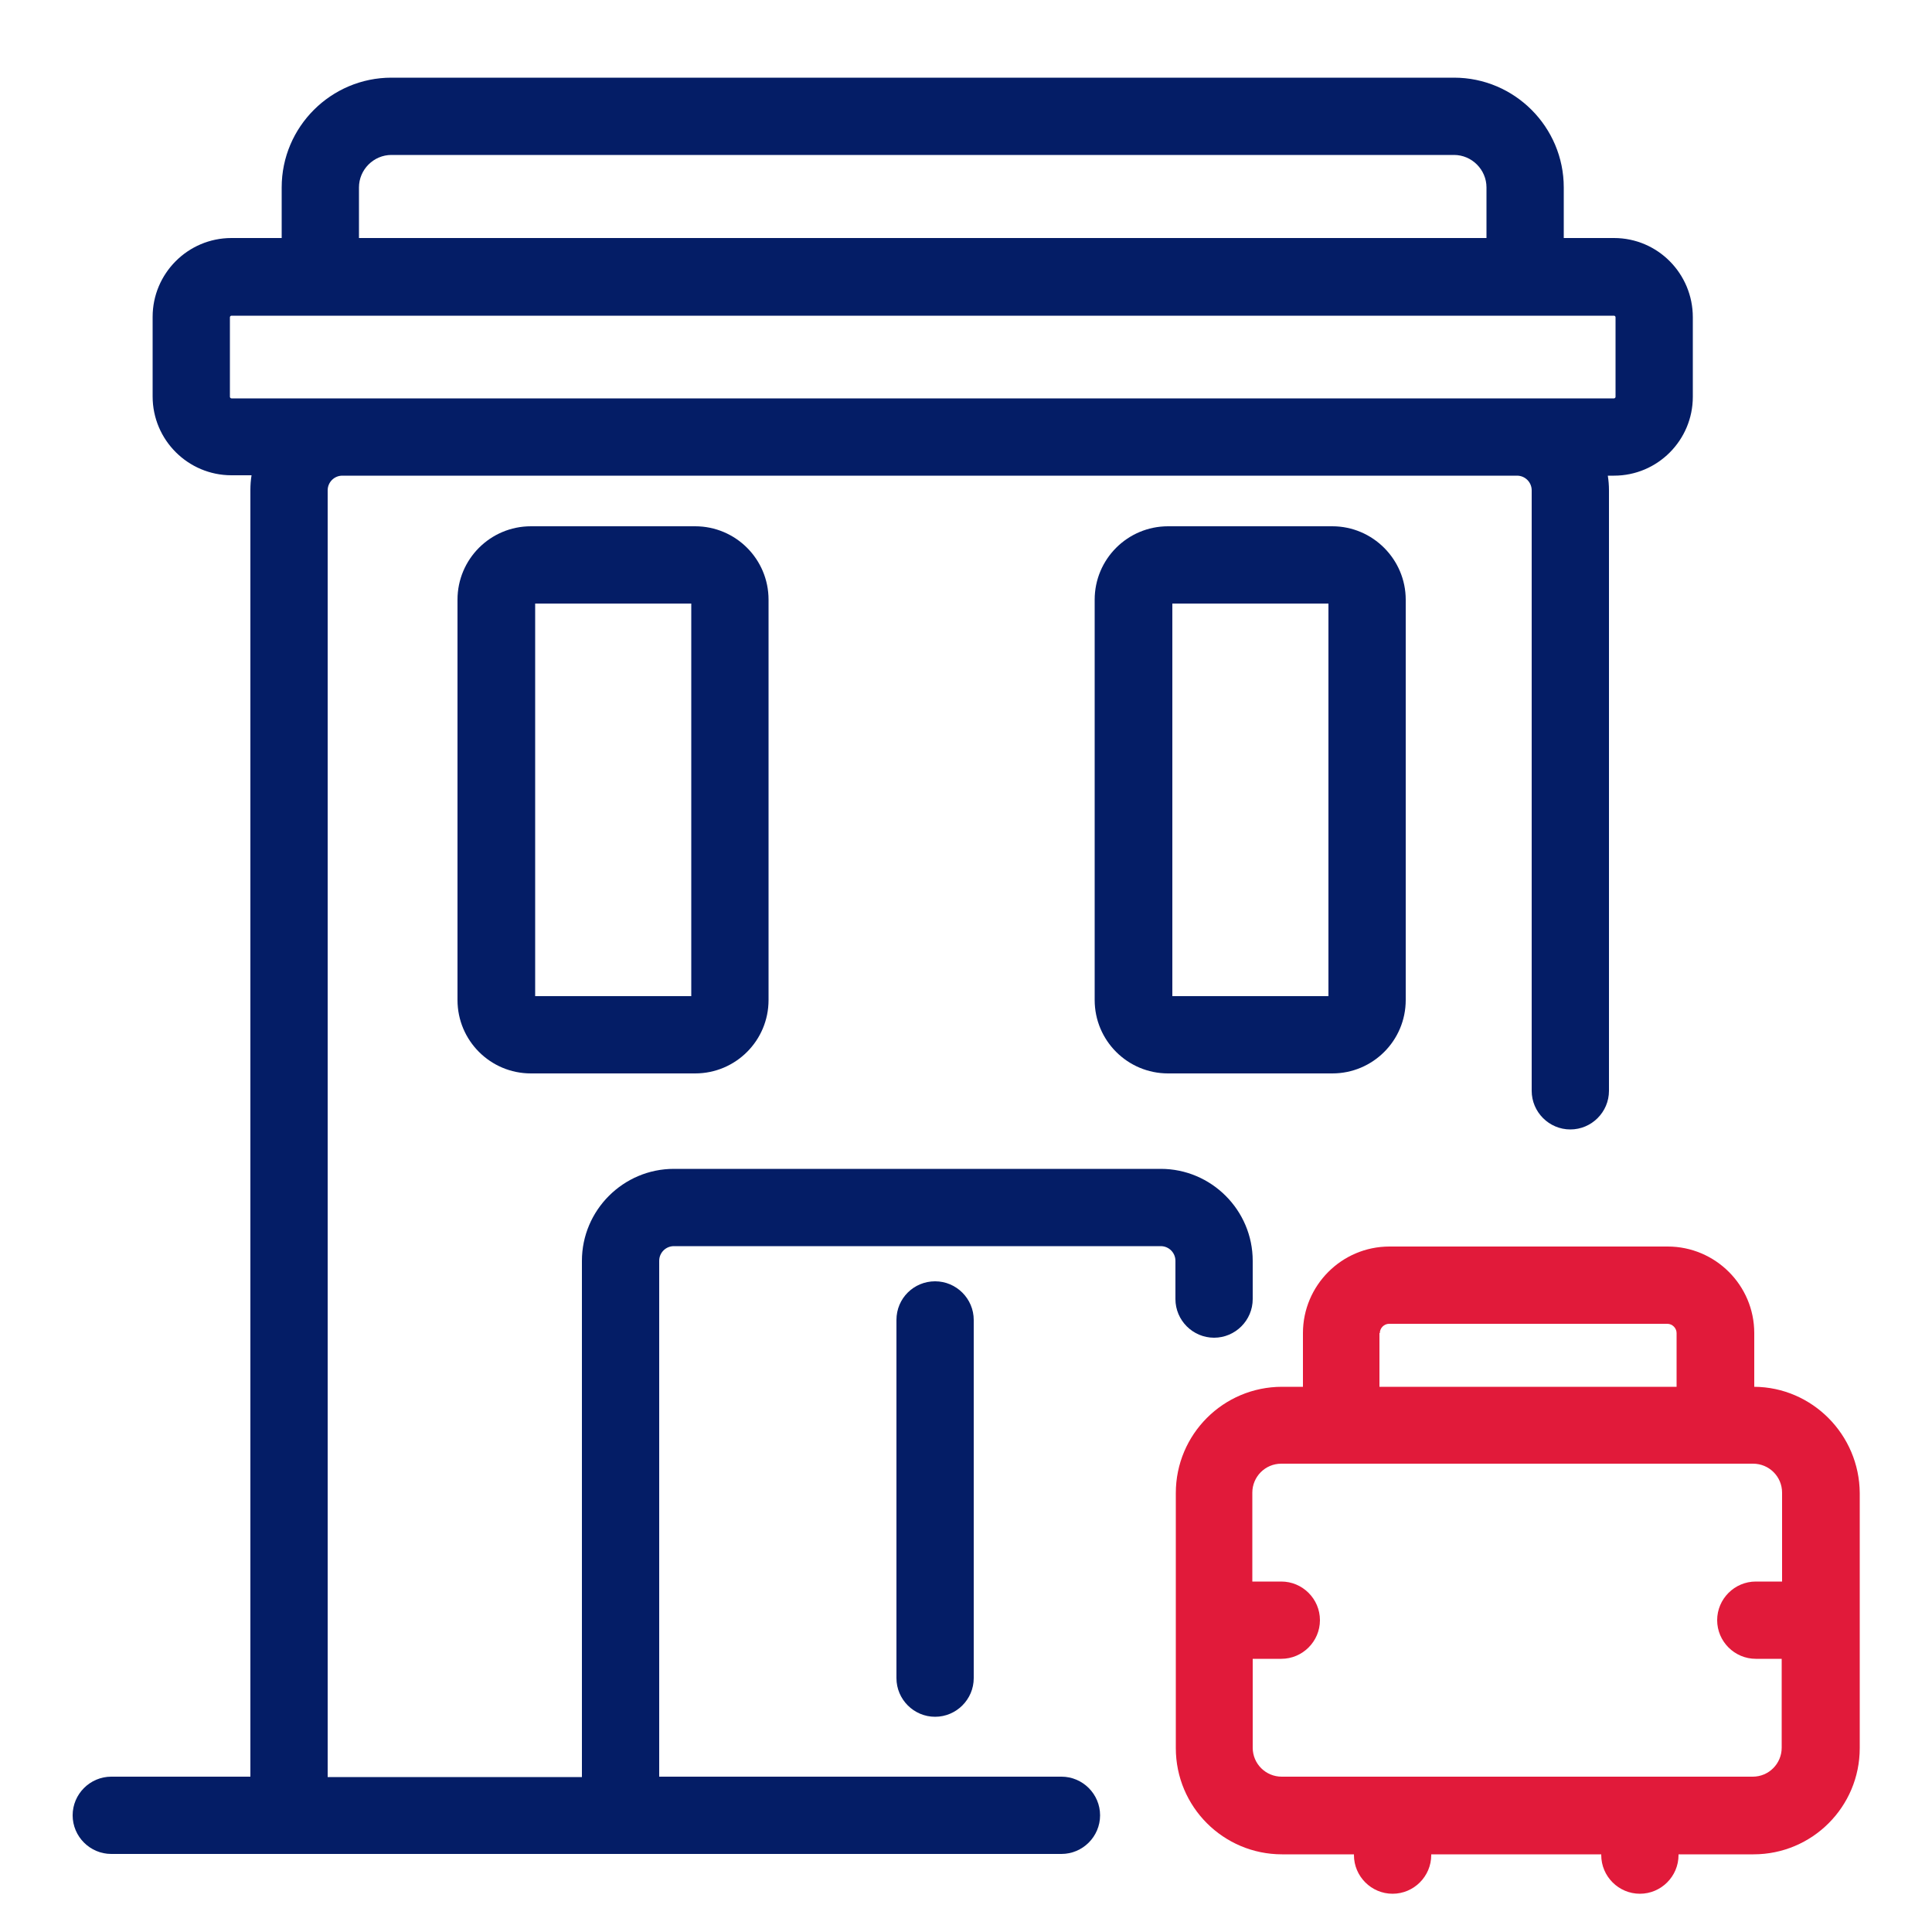
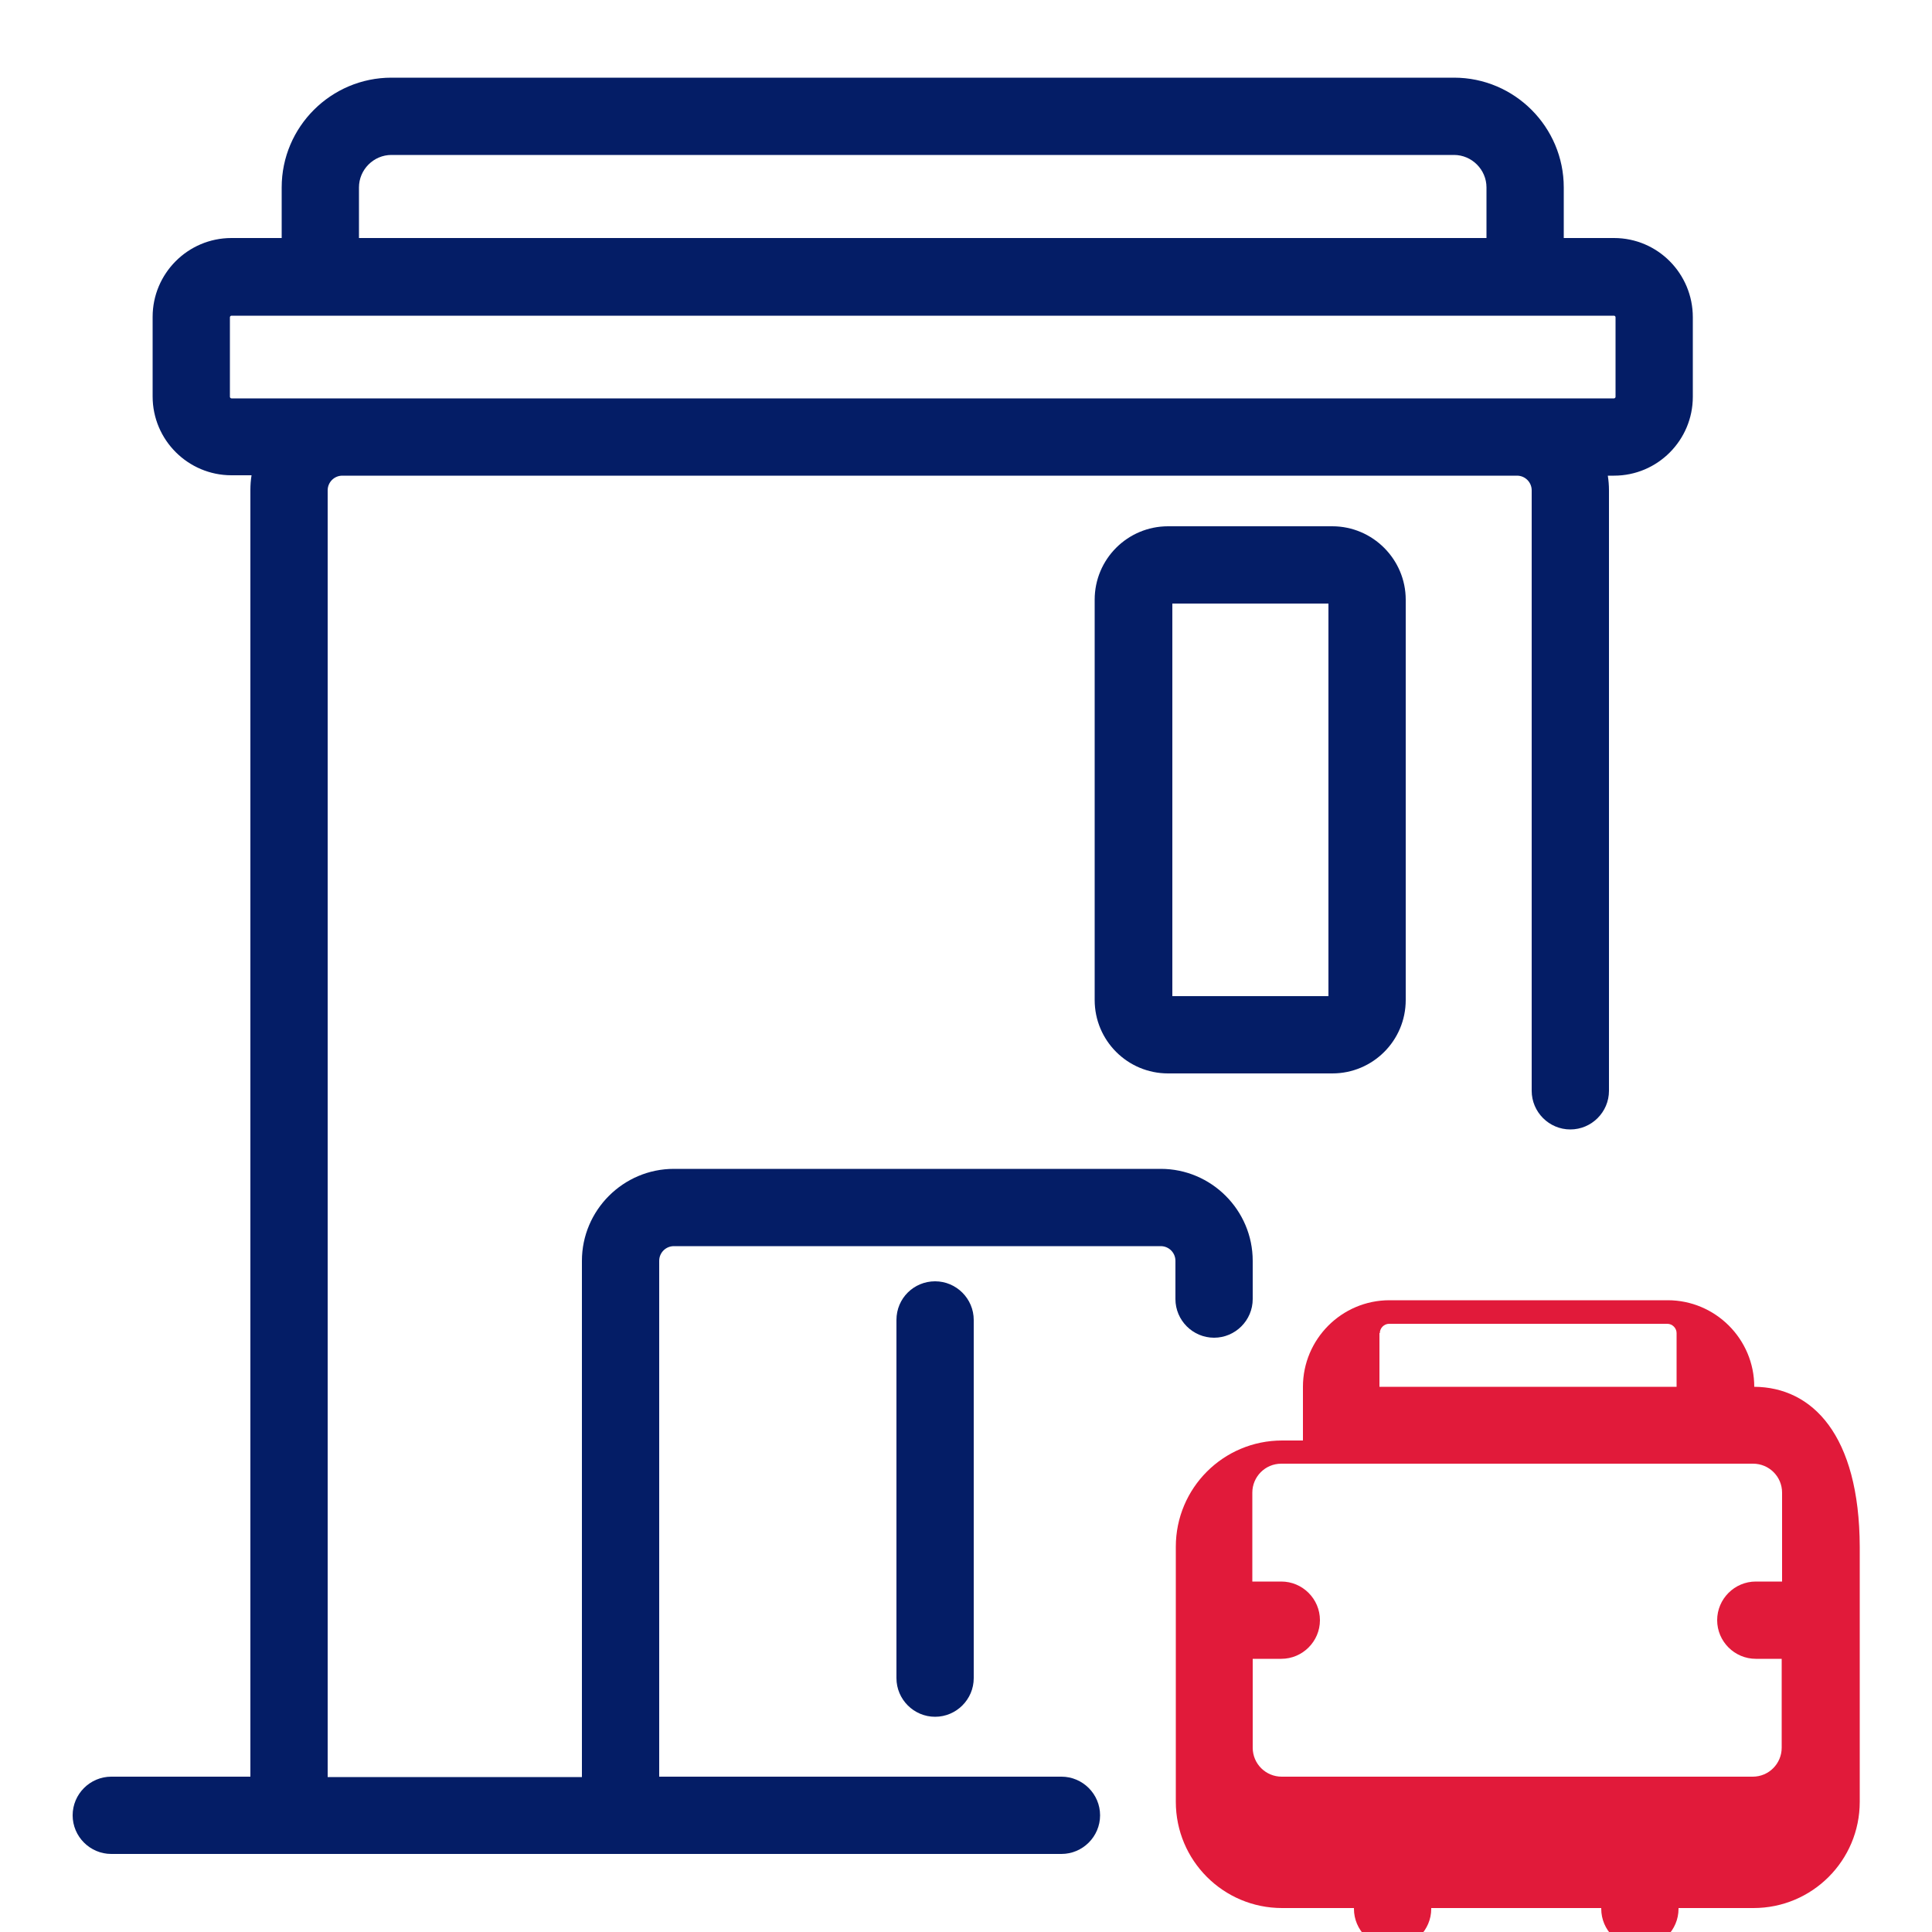
<svg xmlns="http://www.w3.org/2000/svg" id="Capa_2" x="0px" y="0px" viewBox="0 0 500 500" style="enable-background:new 0 0 500 500;" xml:space="preserve">
  <style type="text/css">	.st0{fill:#041D66;}	.st1{fill:#E11A3A;}</style>
  <g>
    <g>
      <path class="st0" d="M417.7,61.6h-13V48.5c0-15.6-12.7-28.4-28.4-28.4h-275c-15.6,0-28.4,12.7-28.4,28.4v13.1h-13   c-11.3,0-20.4,9.2-20.4,20.4v20.6c0,11.3,9.2,20.4,20.4,20.4h5.2c-0.2,1.2-0.3,2.5-0.3,3.8v333h-36c-5.5,0-10,4.5-10,10   s4.5,10,10,10h245.9c5.5,0,10-4.5,10-10s-4.5-10-10-10H170.6c0-0.2,0-0.4,0-0.7V326.3c0-2.1,1.7-3.8,3.8-3.8h126   c2.1,0,3.8,1.7,3.8,3.8v9.9c0,5.5,4.5,10,10,10s10-4.5,10-10v-9.9c0-13.1-10.7-23.8-23.8-23.8h-126c-13.1,0-23.8,10.7-23.8,23.8   v132.9c0,0.2,0,0.4,0,0.7H84.8v-333c0-2.1,1.7-3.8,3.8-3.8h304c2.1,0,3.8,1.7,3.8,3.8v155.4c0,5.5,4.5,10,10,10s10-4.5,10-10   V126.9c0-1.3-0.1-2.5-0.3-3.8h1.6c11.3,0,20.4-9.2,20.4-20.4V82.1C438.1,70.8,429,61.6,417.7,61.6z M92.9,48.5   c0-4.6,3.8-8.4,8.4-8.4h275c4.6,0,8.4,3.8,8.4,8.4v13.1H92.9V48.5z M418.1,102.7c0,0.2-0.2,0.4-0.4,0.4H59.9   c-0.2,0-0.4-0.2-0.4-0.4V82.1c0-0.2,0.2-0.4,0.4-0.4h357.8c0.2,0,0.4,0.2,0.4,0.4V102.7z" />
    </g>
    <g>
      <path class="st0" d="M344.8,136.2h-42.5c-10.5,0-19,8.5-19,19v103.6c0,10.5,8.5,19,19,19h42.5c10.5,0,19-8.5,19-19V155.2   C363.8,144.8,355.3,136.2,344.8,136.2z M343.8,257.8h-40.4V156.2h40.4V257.8z" />
    </g>
    <g>
-       <path class="st0" d="M137.4,136.2c-10.5,0-19,8.5-19,19v103.6c0,10.5,8.5,19,19,19h42.5c10.5,0,19-8.5,19-19V155.2   c0-10.5-8.5-19-19-19H137.4z M178.9,257.8h-40.4V156.2h40.4V257.8z" />
-     </g>
+       </g>
    <g>
      <path class="st0" d="M232,341.6v92.7c0,5.5,4.5,10,10,10s10-4.5,10-10v-92.7c0-5.5-4.5-10-10-10S232,336,232,341.6z" />
    </g>
  </g>
-   <path class="st1" d="M454,358.9V345c0-12.4-10.1-22.4-22.4-22.4h-72c-12.4,0-22.4,10.1-22.4,22.4v13.9h-5.4 c-15.2,0-27.5,12.3-27.5,27.5v66c0,15.2,12.3,27.5,27.5,27.5h18.6v0.2c0,5.5,4.5,10,10,10s10-4.5,10-10v-0.2h44v0.2 c0,5.5,4.5,10,10,10s10-4.5,10-10v-0.2h19.4c15.2,0,27.5-12.3,27.5-27.5v-66C481.2,371.3,469,359,454,358.9z M357.1,345 c0-1.3,1.1-2.4,2.4-2.4h72c1.3,0,2.4,1.1,2.4,2.4v13.9h-76.9V345z M461.2,409.3c-2.2,0-4.5,0-6.8,0c-5.5,0-10,4.5-10,10v0 c0,5.5,4.5,10,10,10c2.5,0,4.7,0,6.7,0v23c0,4.1-3.3,7.5-7.5,7.5H331.7c-4.1,0-7.5-3.3-7.5-7.5v-23c1.6,0,4.5,0,7.4,0 c5.5,0,10-4.5,10-10c0-5.5-4.5-10-10-10c-2.8,0-5.3,0-7.5,0v-23c0-4.1,3.3-7.5,7.5-7.5h122.1c4.1,0,7.5,3.3,7.5,7.5V409.3z" />
+   <path class="st1" d="M454,358.9c0-12.4-10.1-22.4-22.4-22.4h-72c-12.4,0-22.4,10.1-22.4,22.4v13.9h-5.4 c-15.2,0-27.5,12.3-27.5,27.5v66c0,15.2,12.3,27.5,27.5,27.5h18.6v0.2c0,5.5,4.5,10,10,10s10-4.5,10-10v-0.2h44v0.2 c0,5.5,4.5,10,10,10s10-4.5,10-10v-0.2h19.4c15.2,0,27.5-12.3,27.5-27.5v-66C481.2,371.3,469,359,454,358.9z M357.1,345 c0-1.3,1.1-2.4,2.4-2.4h72c1.3,0,2.4,1.1,2.4,2.4v13.9h-76.9V345z M461.2,409.3c-2.2,0-4.5,0-6.8,0c-5.5,0-10,4.5-10,10v0 c0,5.5,4.5,10,10,10c2.5,0,4.7,0,6.7,0v23c0,4.1-3.3,7.5-7.5,7.5H331.7c-4.1,0-7.5-3.3-7.5-7.5v-23c1.6,0,4.5,0,7.4,0 c5.5,0,10-4.5,10-10c0-5.5-4.5-10-10-10c-2.8,0-5.3,0-7.5,0v-23c0-4.1,3.3-7.5,7.5-7.5h122.1c4.1,0,7.5,3.3,7.5,7.5V409.3z" />
</svg>